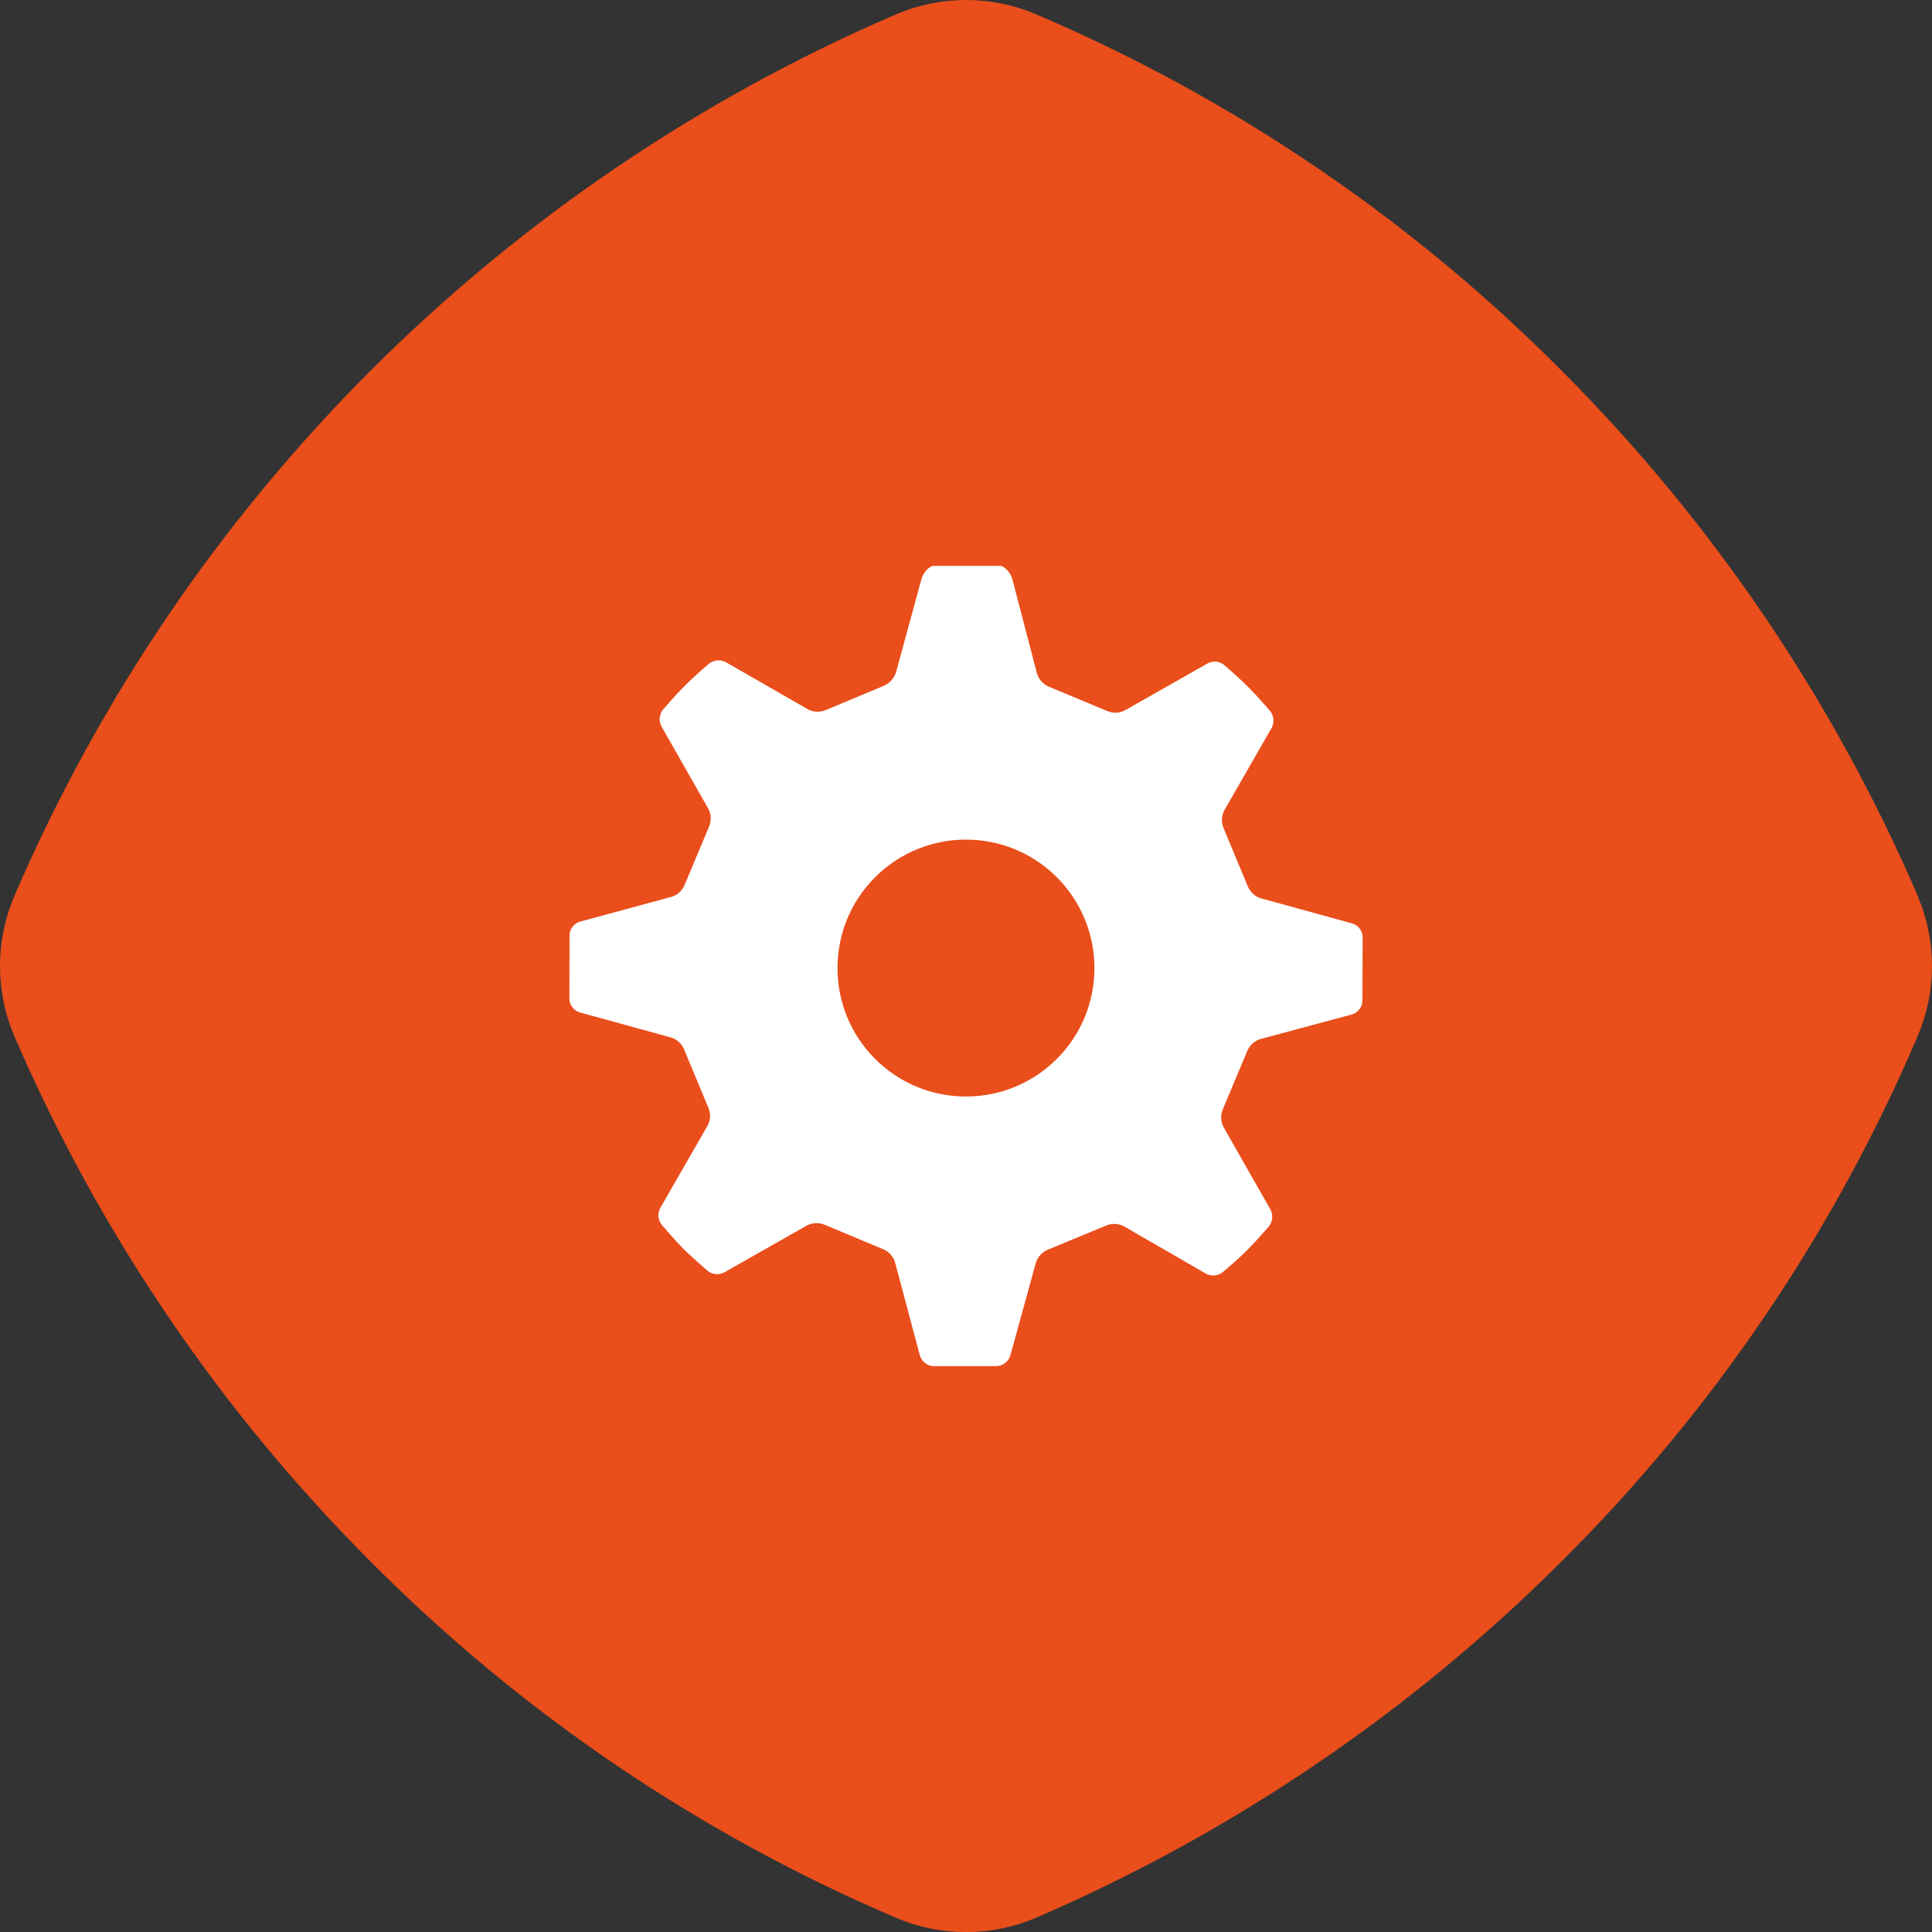
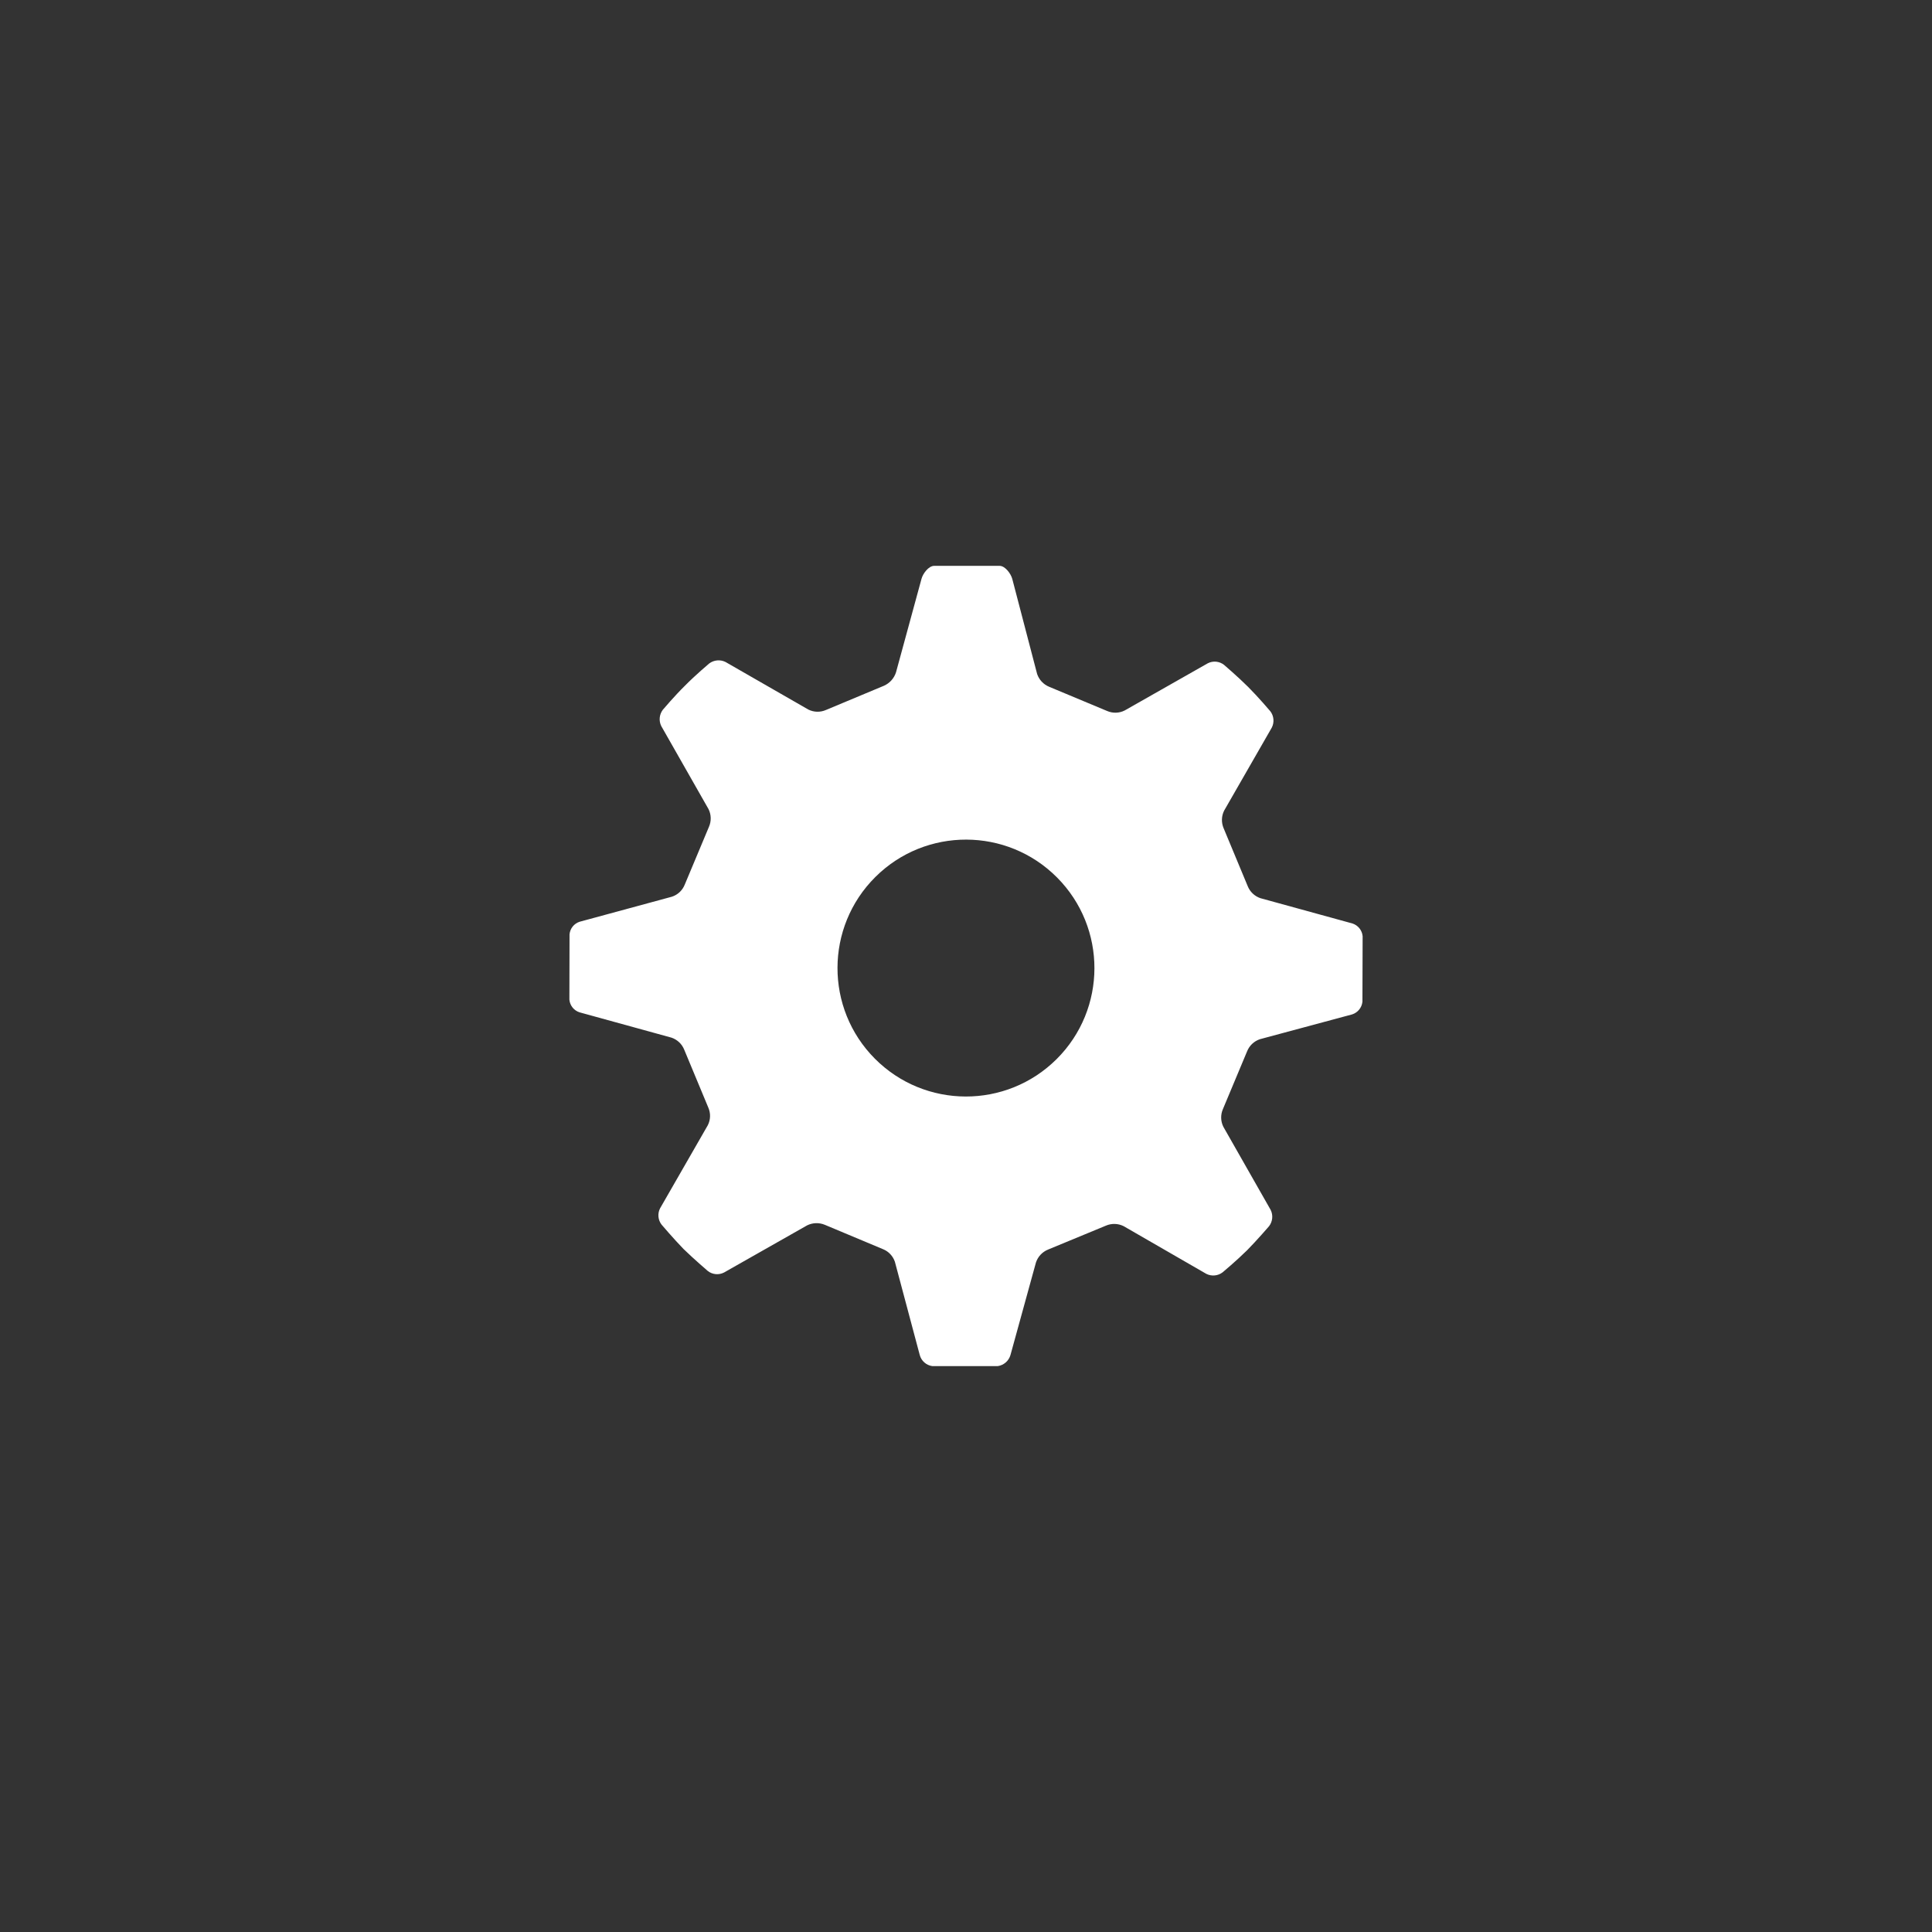
<svg xmlns="http://www.w3.org/2000/svg" id="Laag_1" viewBox="0 0 106.699 106.704">
  <rect x="0" y="0" width="106.699" height="106.704" fill="#333333" stroke="none" />
  <defs>
    <clipPath id="clippath">
      <rect x="31.446" y="31.251" width="43.806" height="44.201" fill="none" stroke-width="0" />
    </clipPath>
  </defs>
-   <path id="Path_1855" d="M105.943,49.549c-4.668-10.852-11.353-20.72-19.7-29.08-8.331-8.385-18.208-15.077-29.084-19.705-2.434-1.019-5.176-1.019-7.61,0C27.637,10.174,10.174,27.637.764,49.549c-1.019,2.434-1.019,5.176,0,7.61,4.668,10.852,11.353,20.72,19.7,29.08,8.33,8.383,18.205,15.073,29.08,19.7,2.434,1.019,5.176,1.019,7.61,0,10.852-4.669,20.72-11.353,29.08-19.7,8.383-8.33,15.073-18.205,19.7-29.08,1.019-2.434,1.019-5.176,0-7.61" fill="#e94e1b" stroke-width="0" />
  <g clip-path="url(#clippath)">
    <g id="Group_690">
      <path id="Path_1869" d="M61.077,67.689c.314-.135.672-.125.978.028l4.566,2.634c.291.147.641.115.9-.083,0,0,.774-.646,1.351-1.218.555-.561,1.216-1.332,1.216-1.332.198-.259.231-.608.086-.9l-2.613-4.591c-.151-.306-.159-.663-.022-.976l1.334-3.188c.126-.318.386-.563.71-.671l5.094-1.37c.311-.1.533-.375.566-.7l.011-3.619c-.03-.323-.249-.598-.558-.7l-5.091-1.4c-.32-.11-.576-.354-.7-.669l-1.328-3.193c-.133-.313-.123-.668.028-.972l2.633-4.586c.148-.291.117-.64-.08-.9,0,0-.655-.774-1.221-1.34s-1.337-1.224-1.337-1.224c-.257-.203-.609-.236-.9-.086l-4.587,2.605c-.303.153-.658.163-.97.028l-3.197-1.335c-.316-.128-.56-.387-.669-.71l-1.371-5.246c-.08-.3-.4-.724-.7-.724h-3.613c-.307,0-.622.423-.7.713l-1.408,5.163c-.105.334-.349.605-.669.746l-3.2,1.337c-.311.137-.667.129-.972-.022l-4.573-2.627c-.293-.147-.644-.115-.906.083,0,0-.768.646-1.329,1.218-.578.566-1.23,1.337-1.23,1.337-.196.26-.23.608-.086.9l2.613,4.591c.149.304.157.659.022.97l-1.339,3.197c-.126.316-.386.561-.71.666l-5.088,1.381c-.313.097-.536.374-.564.7l-.008,3.604c.029.325.25.601.561.7l5.083,1.4c.32.11.576.354.7.669l1.329,3.194c.136.312.126.668-.028.972l-2.637,4.59c-.149.291-.116.641.083.9,0,0,.657.774,1.218,1.351.566.55,1.332,1.207,1.332,1.207.257.203.609.236.9.086l4.591-2.605c.307-.15.663-.16.978-.028l3.2,1.34c.315.123.558.38.666.7l1.373,5.149c.086.325.36.567.693.613h3.616c.332-.048.606-.286.7-.608l1.409-5.116c.108-.325.354-.585.671-.713l3.193-1.32ZM48.317,58.468c-2.763-2.778-2.751-7.271.027-10.034,2.778-2.763,7.271-2.751,10.034.027,2.761,2.776,2.751,7.265-.022,10.029-2.779,2.765-7.273,2.756-10.039-.022" fill="#fff" stroke-width="0" />
    </g>
  </g>
</svg>